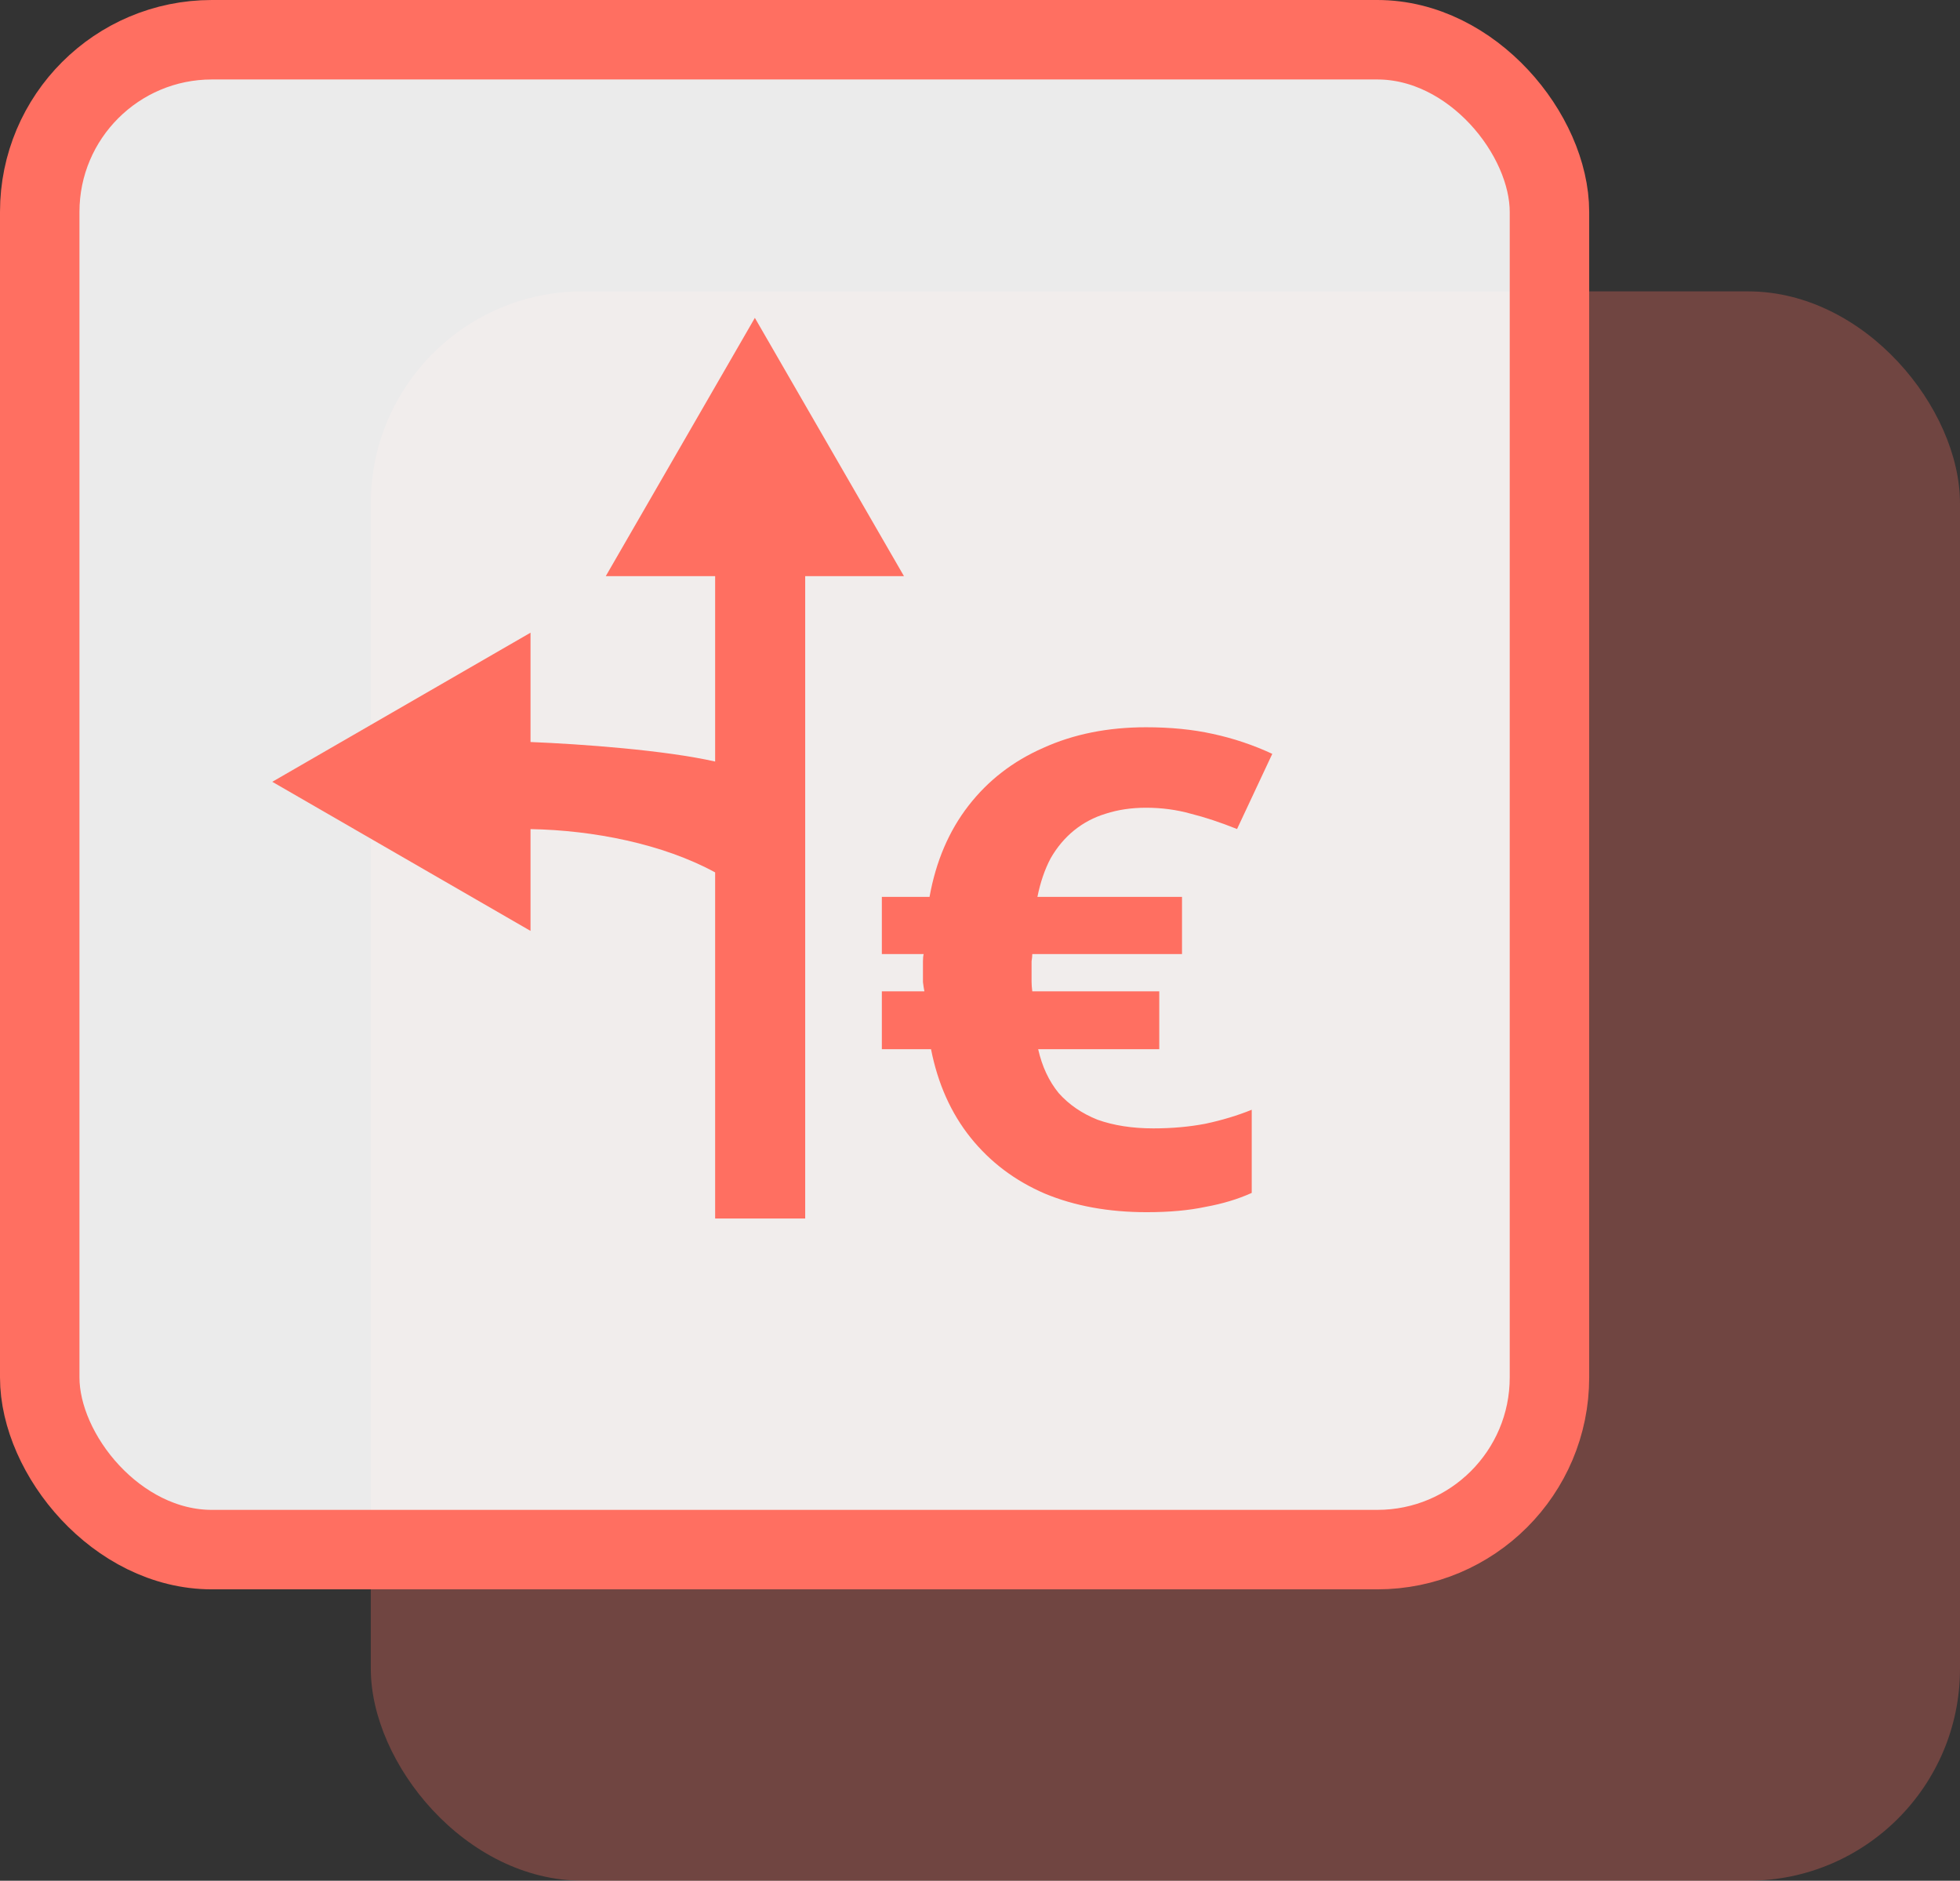
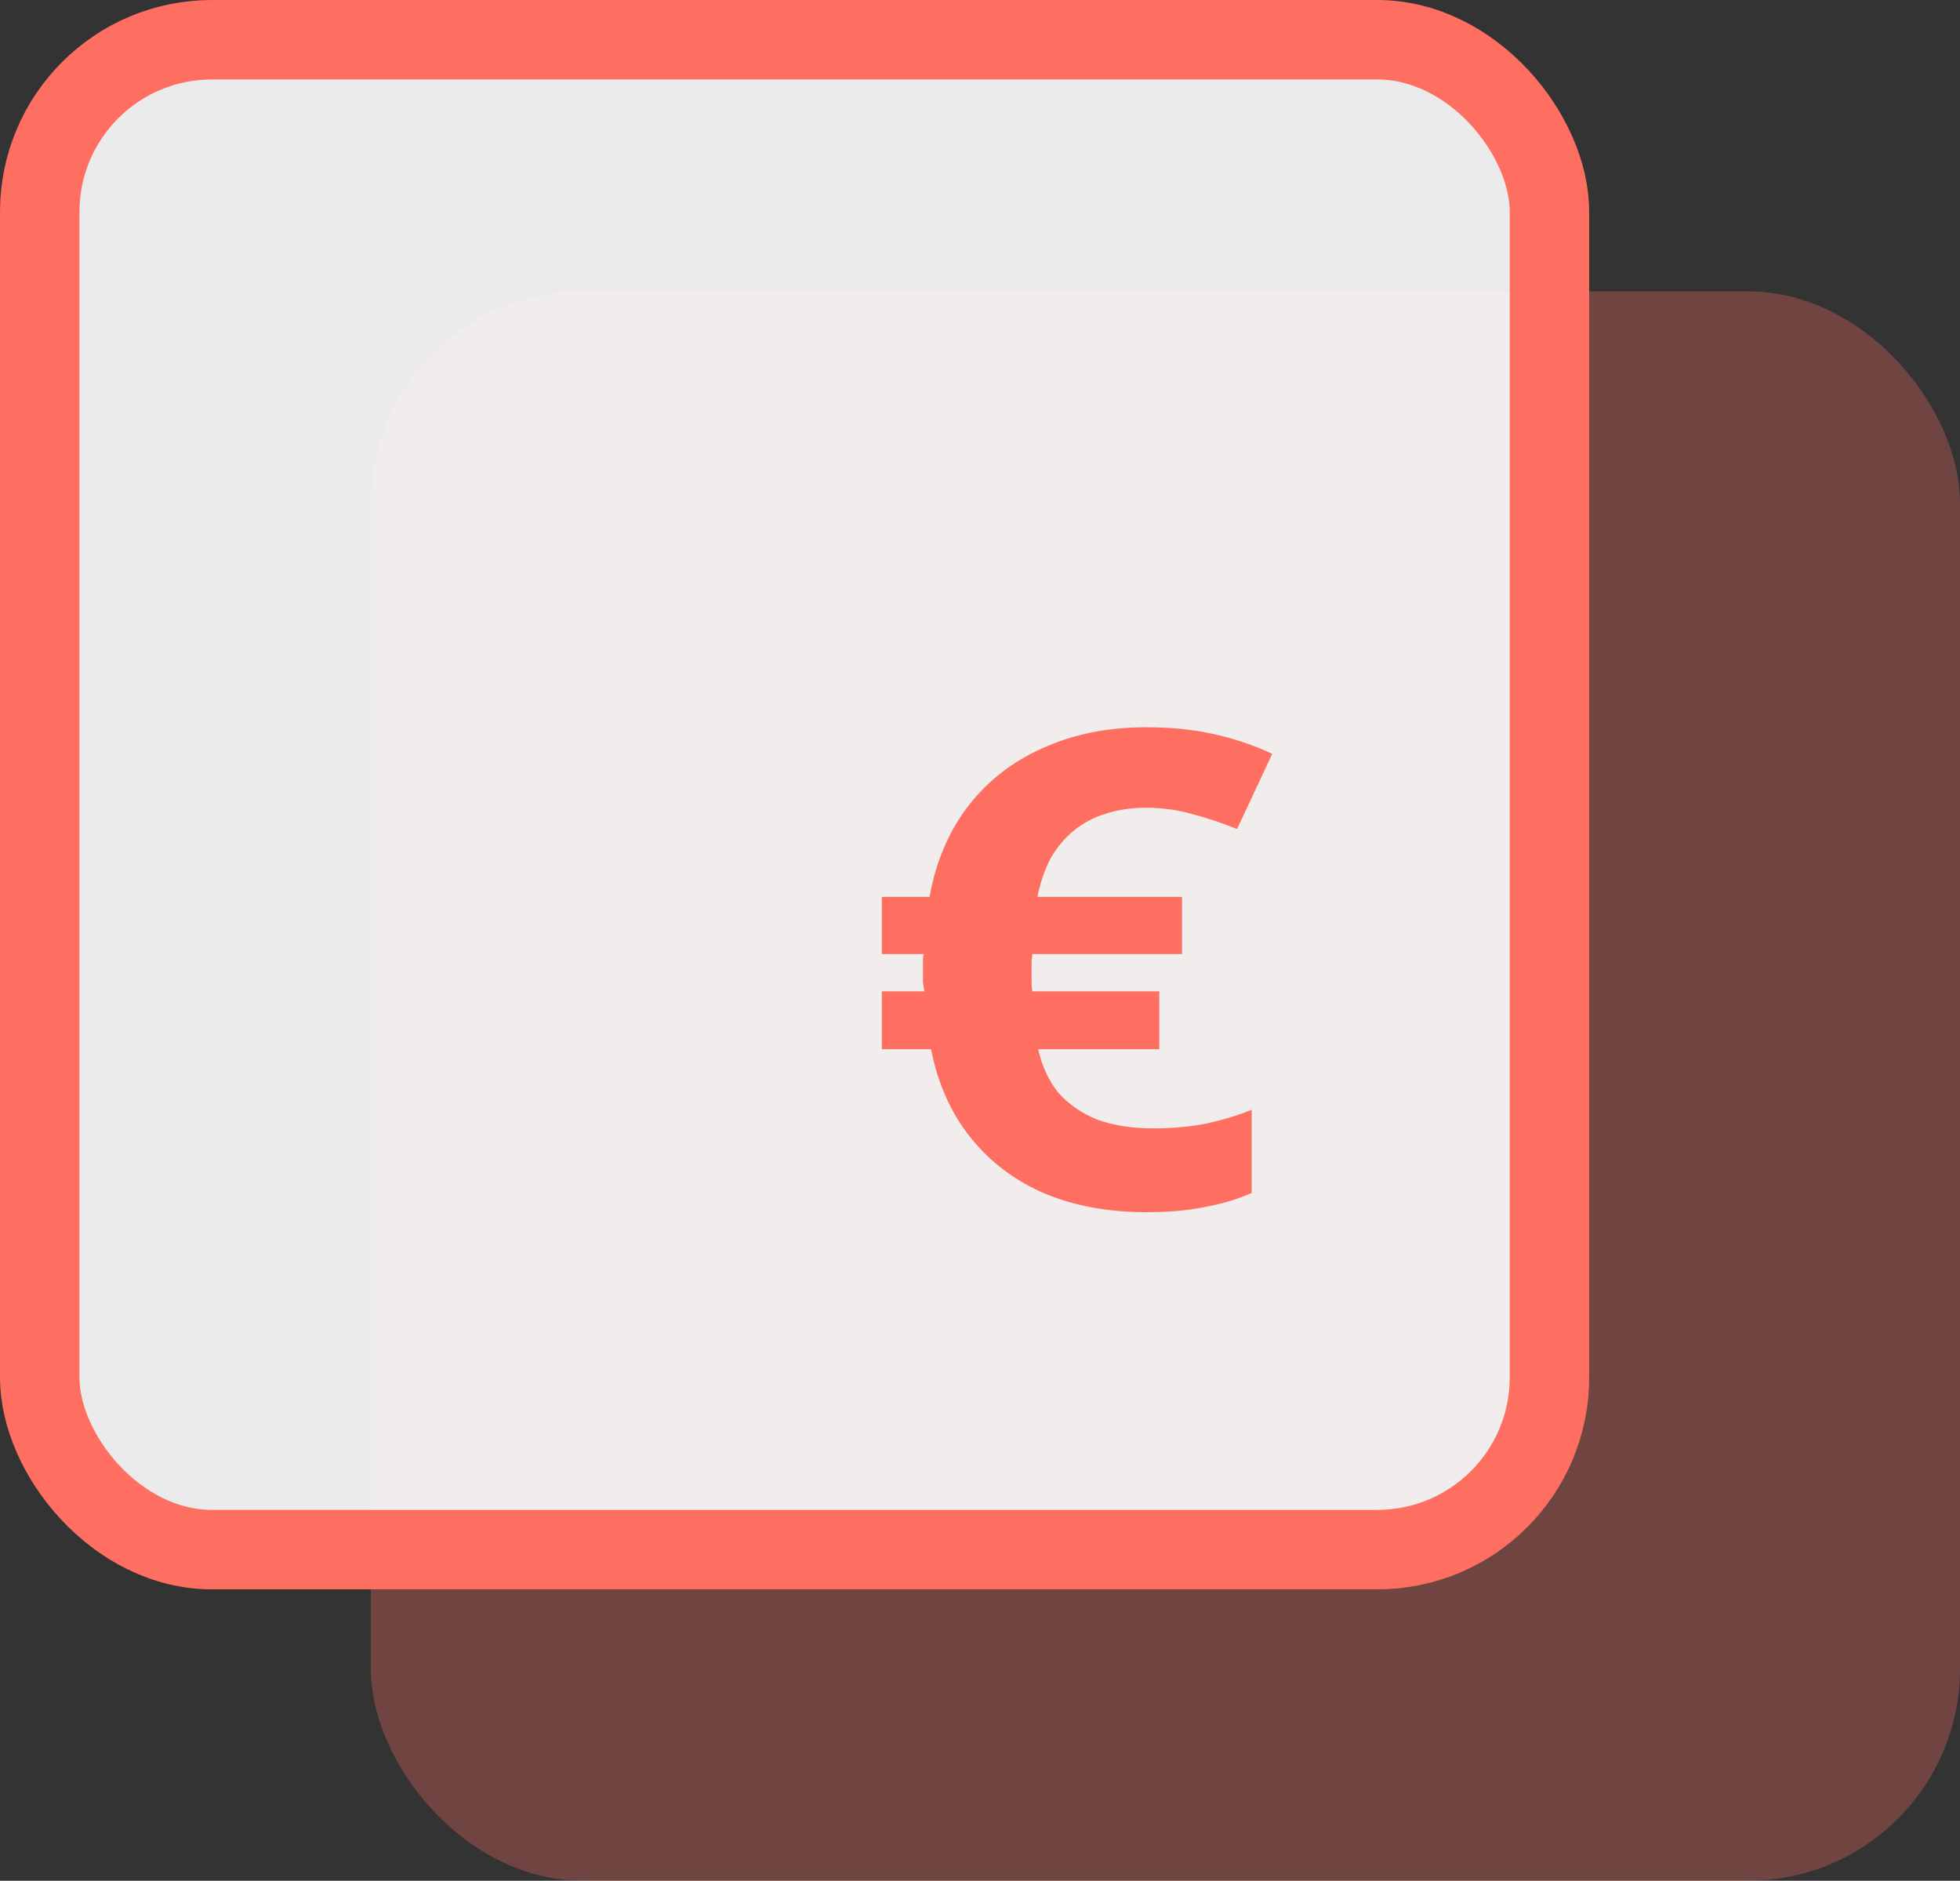
<svg xmlns="http://www.w3.org/2000/svg" width="74" height="71" viewBox="0 0 74 71" fill="none">
  <rect x="0" y="0" width="74" height="71" fill="#333333" stroke="none" />
  <rect x="14" y="11" width="60" height="60" rx="8" fill="#FF6F61" fill-opacity="0.3" />
  <rect x="1.5" y="1.5" width="57" height="57" rx="6.5" fill="white" fill-opacity="0.9" stroke="#FF6F61" stroke-width="3" />
-   <path fill-rule="evenodd" clip-rule="evenodd" d="M34.129 21.75L28.5 12L22.871 21.75H27V28.749C25.092 28.318 21.956 28.09 20.03 28.012V23.885L10.28 29.514L20.03 35.143V31.3C22.394 31.341 25.024 31.857 27 32.934V46H30.4V21.75H34.129Z" fill="#FF6F61" />
  <path d="M43.269 27.455C44.193 27.455 45.033 27.538 45.791 27.706C46.567 27.873 47.315 28.124 48.035 28.459L46.705 31.297C46.077 31.046 45.495 30.853 44.959 30.719C44.424 30.569 43.86 30.493 43.269 30.493C42.715 30.493 42.207 30.569 41.745 30.719C41.302 30.853 40.905 31.063 40.554 31.347C40.203 31.632 39.907 31.983 39.667 32.402C39.445 32.821 39.279 33.306 39.168 33.858H44.627V36.018H38.974C38.974 36.085 38.965 36.177 38.947 36.294C38.947 36.395 38.947 36.52 38.947 36.671C38.947 36.788 38.947 36.914 38.947 37.048C38.947 37.165 38.956 37.291 38.974 37.425H43.768V39.609H39.196C39.344 40.262 39.602 40.815 39.972 41.267C40.36 41.702 40.849 42.037 41.44 42.272C42.05 42.489 42.752 42.598 43.546 42.598C44.248 42.598 44.904 42.539 45.514 42.422C46.142 42.288 46.724 42.112 47.259 41.895V45.034C46.742 45.268 46.16 45.444 45.514 45.561C44.886 45.695 44.147 45.762 43.297 45.762C41.856 45.762 40.572 45.528 39.445 45.059C38.319 44.574 37.386 43.87 36.647 42.95C35.908 42.029 35.409 40.915 35.151 39.609H33.294V37.425H34.901C34.883 37.341 34.864 37.224 34.846 37.073C34.846 36.922 34.846 36.788 34.846 36.671C34.846 36.537 34.846 36.412 34.846 36.294C34.846 36.177 34.855 36.085 34.873 36.018H33.294V33.858H35.095C35.335 32.519 35.825 31.372 36.564 30.418C37.303 29.464 38.245 28.735 39.39 28.233C40.535 27.714 41.828 27.455 43.269 27.455Z" fill="#FF6F61" />
</svg>